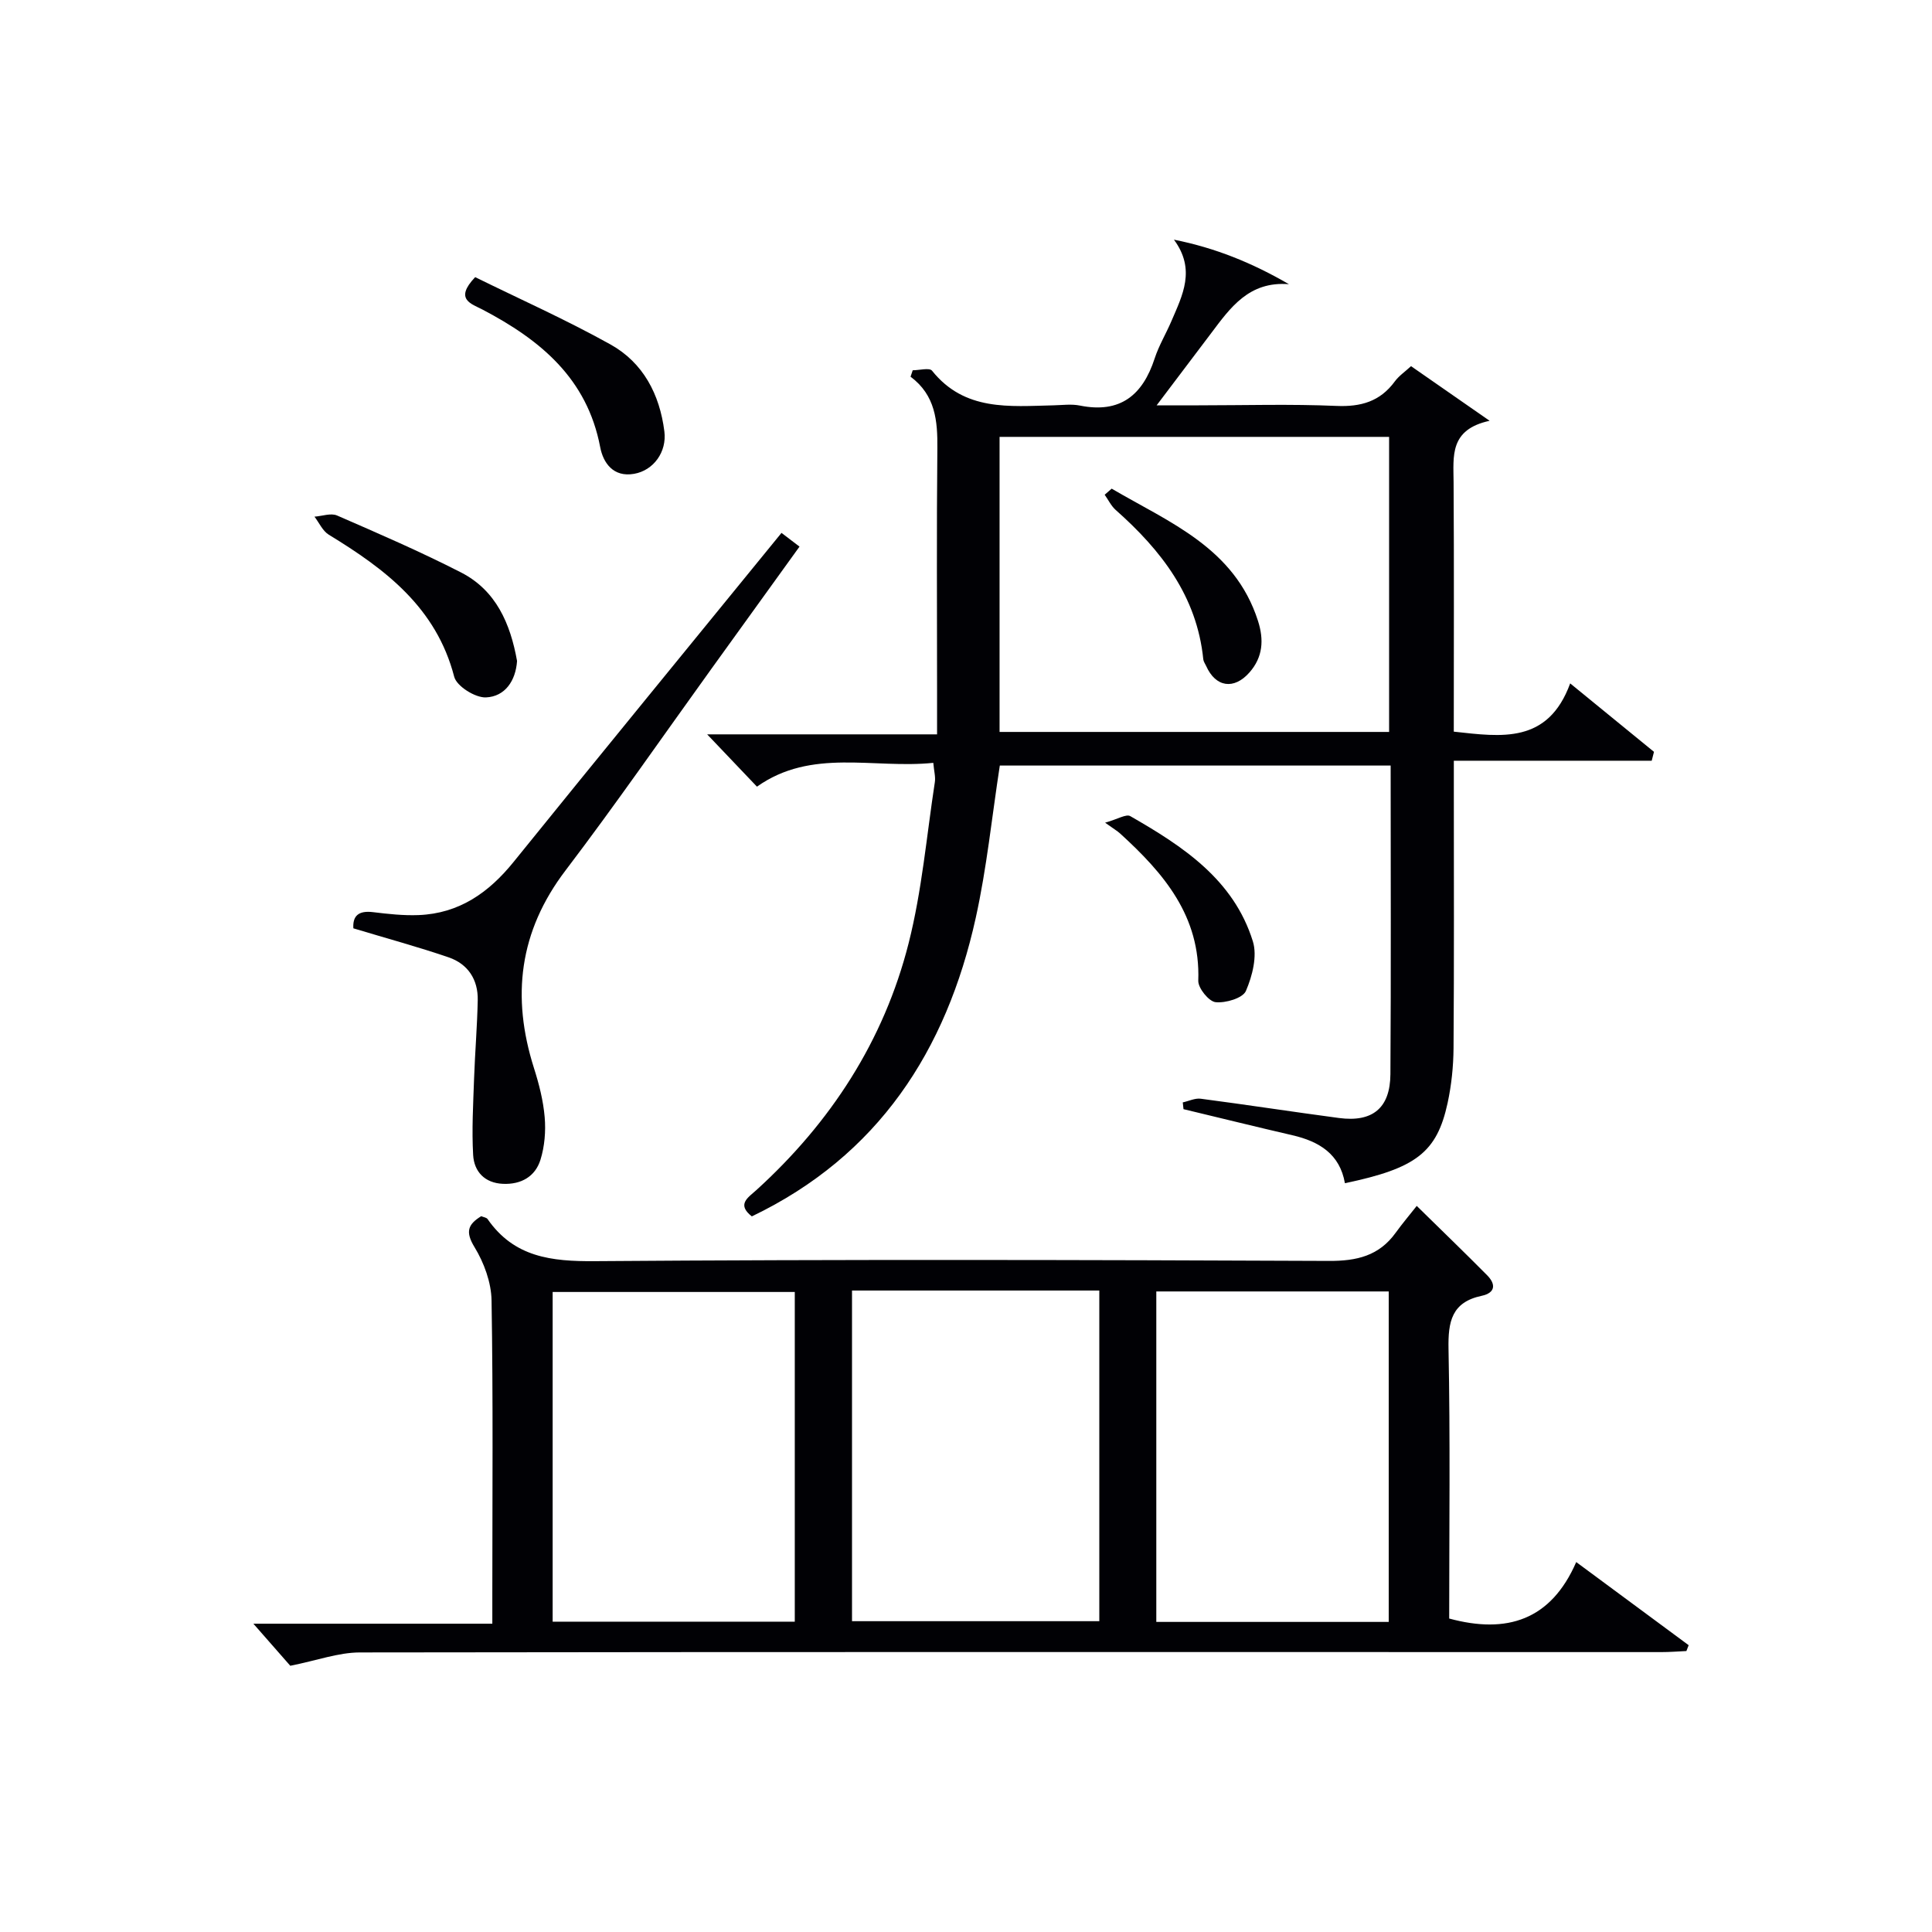
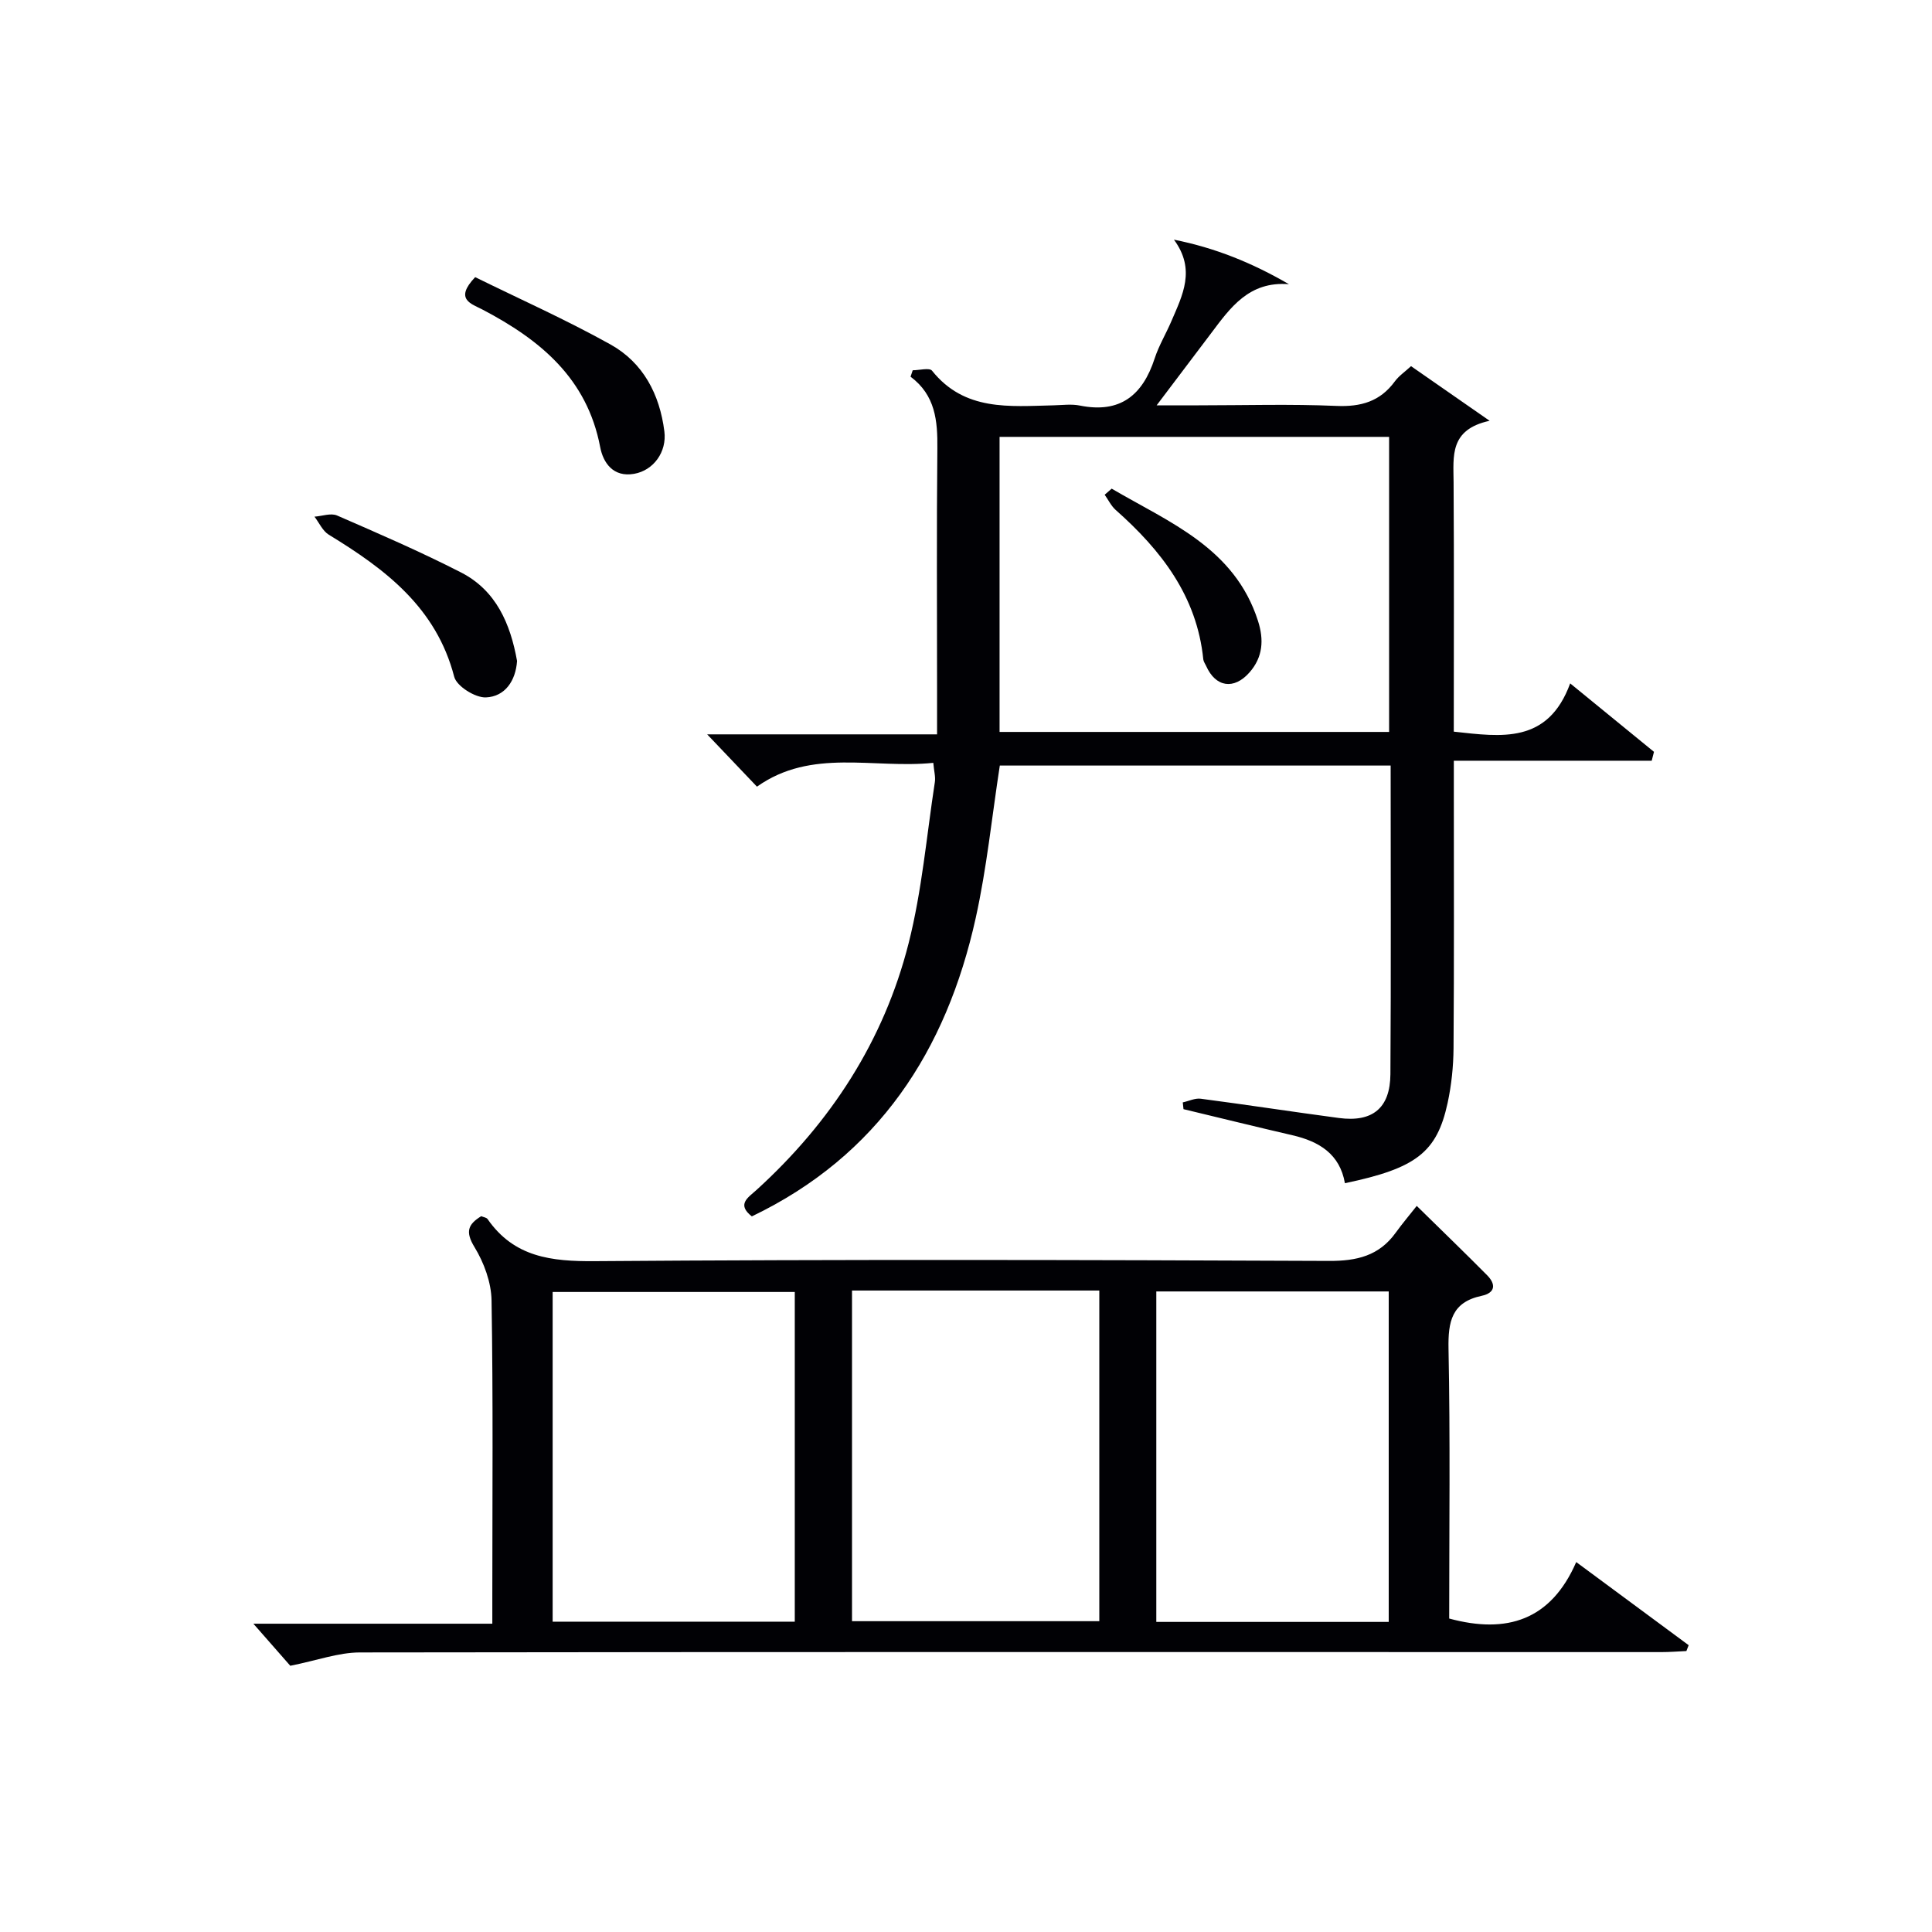
<svg xmlns="http://www.w3.org/2000/svg" enable-background="new 0 0 400 400" viewBox="0 0 400 400">
  <g fill="#010105">
    <path d="m60.1 344.88c-1.93-2.2-4.66-5.32-7.64-8.71h49.47c0-2.4 0-4.17 0-5.94 0-20.33.18-40.66-.16-60.99-.06-3.73-1.56-7.81-3.53-11.04-1.94-3.18-1.36-4.71 1.39-6.4.45.2 1.08.26 1.32.6 5.48 7.89 13.18 8.78 22.2 8.71 50.66-.38 101.32-.27 151.97-.05 5.79.03 10.39-1.05 13.83-5.82 1.36-1.89 2.88-3.67 4.37-5.57 5.41 5.31 10.03 9.77 14.55 14.33 1.88 1.89 1.76 3.67-1.13 4.29-6.18 1.32-6.95 5.33-6.84 10.98.37 18.63.14 37.28.14 55.83 11.94 3.24 21.06.35 26.3-11.69 8.28 6.12 15.78 11.66 23.28 17.21-.16.4-.32.81-.47 1.21-1.73.08-3.47.22-5.2.22-89.82-.01-179.64-.06-269.46.07-4.44.01-8.89 1.67-14.39 2.76zm116.3-77.69v68.46h51.2c0-22.97 0-45.66 0-68.46-17.2 0-33.99 0-51.2 0zm-11.85 68.56c0-22.76 0-45.54 0-68.26-16.91 0-33.6 0-50.13 0v68.26zm122.97.05c0-23.16 0-45.82 0-68.42-16.32 0-32.22 0-48.12 0v68.42z" />
    <path d="m341.97 157.5c-13.39 0-26.78 0-40.97 0v6.02c0 17.83.07 35.66-.06 53.49-.03 3.79-.43 7.66-1.23 11.36-2.22 10.24-6.54 13.52-21.26 16.6-1.05-6.04-5.33-8.65-10.87-9.93-7.53-1.74-15.03-3.6-22.55-5.4-.05-.47-.1-.93-.15-1.4 1.24-.27 2.54-.92 3.73-.76 9.55 1.25 19.06 2.72 28.61 3.99 6.93.92 10.6-2.03 10.65-9.07.14-21.16.05-42.31.05-63.9-27.21 0-54.23 0-80.92 0-1.64 10.63-2.7 21.21-4.98 31.52-6.08 27.54-20.21 49.27-46.36 61.82-3.2-2.5-.77-3.9.92-5.43 15.42-14.01 26.42-30.93 31.54-51.12 2.76-10.88 3.72-22.22 5.43-33.36.17-1.09-.17-2.25-.32-3.99-12.42 1.27-25.18-3.1-36.51 4.93-3.35-3.52-6.7-7.05-10.31-10.83h47.6c0-3.34 0-6.26 0-9.19 0-16.66-.11-33.33.06-49.99.06-5.72-.39-11.02-5.55-14.87.15-.44.3-.89.45-1.33 1.37 0 3.47-.58 4 .09 6.73 8.42 16.03 7.38 25.13 7.17 1.83-.04 3.73-.31 5.49.05 8.33 1.67 12.99-2.14 15.47-9.76.87-2.67 2.36-5.13 3.47-7.73 2.28-5.33 5.11-10.65.52-16.86 8.55 1.7 16.17 4.79 23.81 9.22-8.27-.66-12.13 4.86-16.13 10.18-3.48 4.63-6.99 9.25-11.26 14.9h8.71c9.5 0 19.01-.29 28.49.12 5.09.22 9.06-.91 12.11-5.07.86-1.17 2.14-2.03 3.36-3.16 5.14 3.57 10.11 7.02 16.27 11.31-8.35 1.81-7.49 7.33-7.46 12.7.11 17.14.04 34.28.04 51.66 9.88 1.08 19.49 2.58 24.1-9.99 6.26 5.11 11.81 9.64 17.35 14.17-.15.62-.31 1.23-.47 1.84zm-135.02-5.96h80.65c0-20.62 0-40.84 0-61.09-27.01 0-53.69 0-80.65 0z" />
-     <path d="m161.8 110.33c.65.5 1.94 1.48 3.73 2.84-6.18 8.57-12.26 17.01-18.34 25.44-10.01 13.89-19.75 27.98-30.1 41.6-9.62 12.64-11.23 26.15-6.54 40.92 1.05 3.3 1.93 6.74 2.22 10.17.25 2.91-.01 6.04-.87 8.81-1.09 3.5-4.03 5.16-7.78 4.99-3.77-.17-5.96-2.53-6.16-5.96-.3-5.24.01-10.52.19-15.78.19-5.43.65-10.85.76-16.28.09-4.27-2.03-7.5-6.02-8.87-6.4-2.19-12.94-3.96-19.73-6.01-.17-2.55 1.04-3.72 4.07-3.35 3.12.38 6.29.73 9.42.61 8.39-.33 14.53-4.62 19.71-11.04 18.26-22.6 36.69-45.07 55.44-68.09z" />
    <path d="m98.38 57.38c9.14 4.5 18.81 8.81 28.02 13.94 6.76 3.77 10.18 10.31 11.15 17.99.54 4.23-2.22 8.08-6.26 8.79-4.34.77-6.42-2.31-7.03-5.54-2.71-14.24-12.42-22.2-24.33-28.45-2.3-1.21-5.96-2.1-1.55-6.73z" />
    <path d="m107.05 136.85c-.28 4.1-2.49 7.37-6.44 7.54-2.2.1-6.06-2.31-6.57-4.27-3.72-14.35-14.27-22.28-25.96-29.41-1.28-.78-2-2.47-2.97-3.74 1.57-.11 3.4-.8 4.68-.24 8.64 3.76 17.31 7.51 25.7 11.81 7.21 3.71 10.18 10.57 11.56 18.31z" />
-     <path d="m228.8 170.33c2.59-.72 4.36-1.85 5.21-1.36 10.89 6.24 21.41 13.14 25.38 25.92.95 3.05-.1 7.17-1.44 10.28-.65 1.49-4.2 2.54-6.28 2.32-1.39-.15-3.63-2.91-3.58-4.44.48-13.38-7.16-22.26-16.18-30.48-.62-.56-1.35-.98-3.11-2.24z" />
    <path d="m230.16 101.17c11.95 7.01 25.44 12.24 30.29 27.37 1.26 3.92 1.03 7.51-1.76 10.68-3.22 3.66-7.02 3.06-8.97-1.34-.2-.45-.54-.89-.59-1.36-1.32-13.1-8.73-22.6-18.15-30.95-.94-.84-1.52-2.09-2.27-3.14.49-.42.97-.84 1.45-1.26z" />
  </g>
</svg>